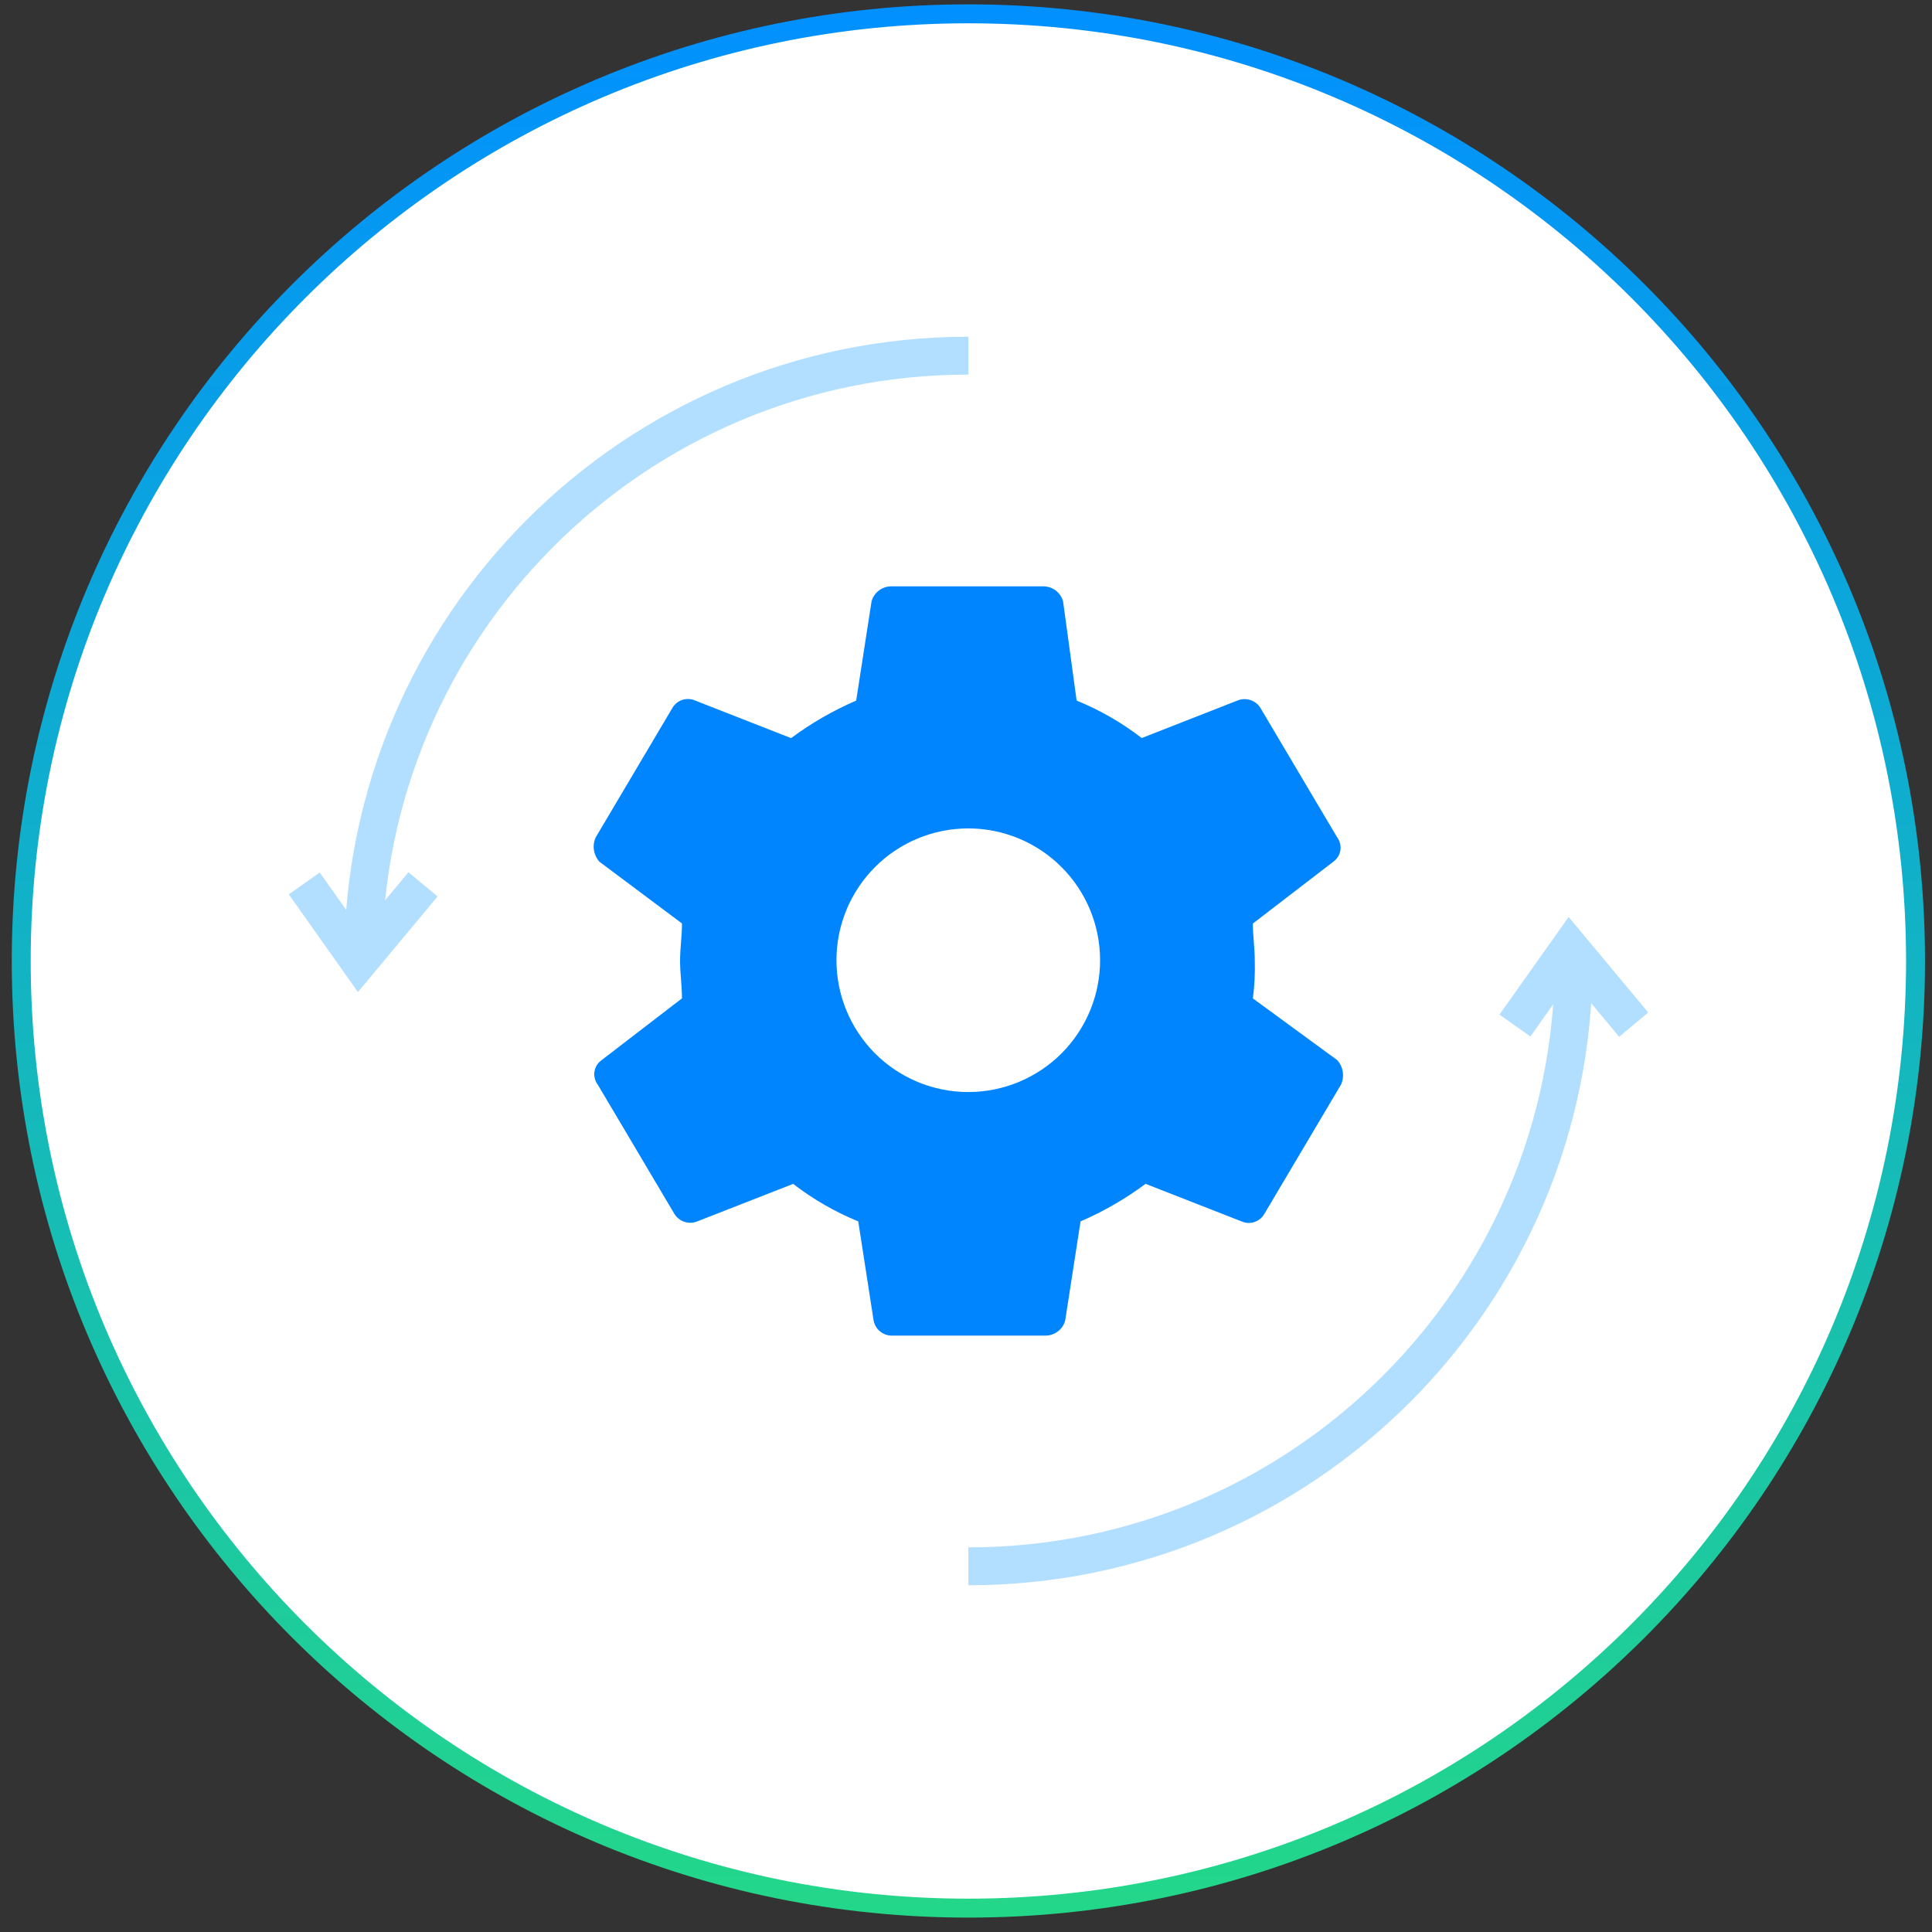
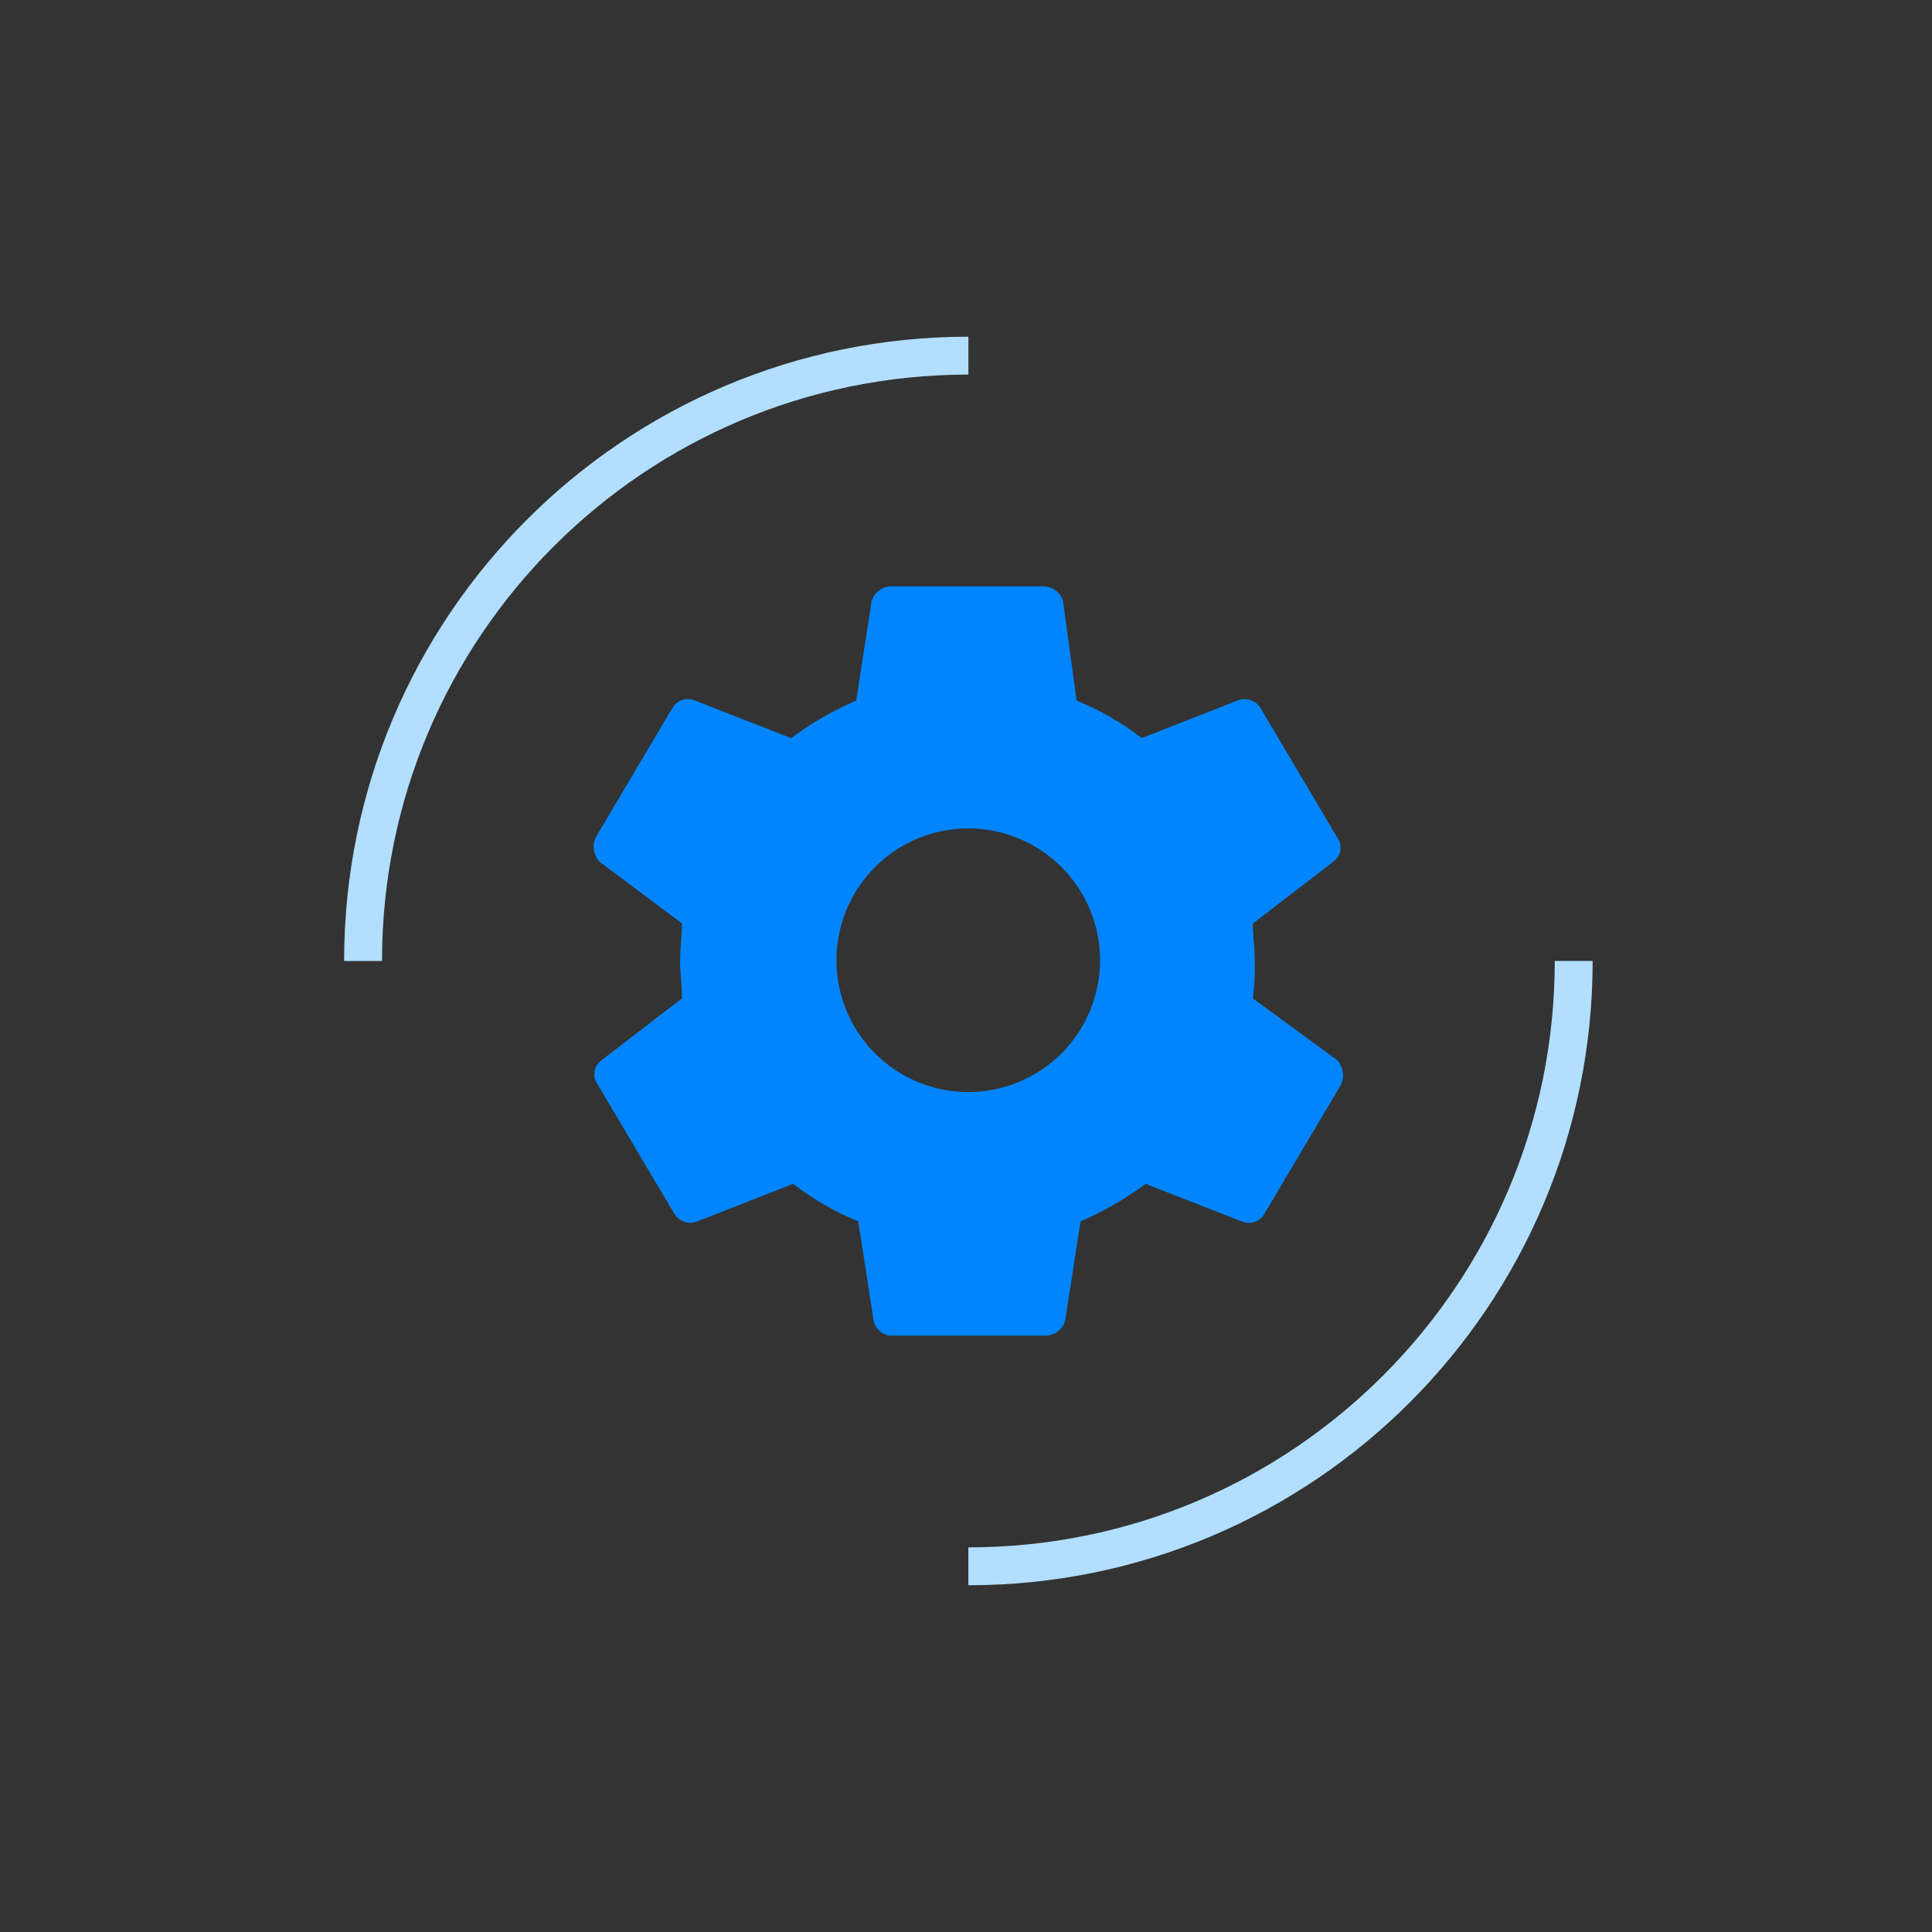
<svg xmlns="http://www.w3.org/2000/svg" width="102" height="102" viewBox="0 0 102 102" fill="none">
  <rect x="0" y="0" width="102" height="102" fill="#333333" stroke="none" />
-   <path d="M101.131 50.736C101.131 78.353 78.743 100.74 51.126 100.74C23.509 100.74 1.121 78.353 1.121 50.736C1.121 23.119 23.509 0.73 51.126 0.73C78.743 0.73 101.131 23.119 101.131 50.736Z" fill="white" stroke="url(#paint0_linear_116_4343)" />
  <path d="M66.146 52.711C66.232 52.056 66.265 51.395 66.246 50.734C66.246 50.041 66.146 49.449 66.146 48.757L70.393 45.494C70.59 45.355 70.723 45.143 70.763 44.905C70.804 44.668 70.748 44.424 70.609 44.227L70.596 44.209L66.55 37.384C66.428 37.183 66.239 37.032 66.015 36.959C65.792 36.886 65.55 36.894 65.333 36.984L60.278 38.965C59.227 38.154 58.071 37.488 56.841 36.987L56.125 31.748C56.063 31.525 55.932 31.328 55.75 31.186C55.568 31.044 55.345 30.963 55.114 30.957H47.025C46.794 30.963 46.571 31.044 46.389 31.186C46.207 31.328 46.076 31.525 46.014 31.748L45.202 36.988C43.983 37.513 42.83 38.178 41.765 38.969L36.709 36.988C36.493 36.89 36.248 36.877 36.022 36.951C35.797 37.025 35.608 37.181 35.492 37.388L31.448 44.212C31.354 44.422 31.323 44.656 31.358 44.884C31.393 45.111 31.494 45.324 31.648 45.496L36.005 48.754C36.005 49.447 35.905 50.039 35.905 50.731C35.905 51.423 36.005 52.016 36.005 52.708L31.758 55.973C31.66 56.042 31.578 56.13 31.514 56.23C31.45 56.331 31.407 56.444 31.387 56.562C31.367 56.679 31.37 56.8 31.397 56.916C31.424 57.033 31.473 57.143 31.542 57.24C31.546 57.246 31.55 57.252 31.555 57.257L35.601 64.081C35.722 64.282 35.912 64.433 36.135 64.507C36.359 64.58 36.601 64.571 36.818 64.481L41.875 62.503C42.926 63.315 44.082 63.981 45.311 64.483L46.123 69.723C46.168 69.954 46.295 70.162 46.481 70.307C46.667 70.452 46.898 70.526 47.134 70.514H55.225C55.456 70.507 55.678 70.427 55.86 70.285C56.042 70.142 56.174 69.945 56.236 69.723L57.048 64.483C58.265 63.958 59.417 63.292 60.481 62.501L65.538 64.48C65.754 64.578 65.999 64.592 66.225 64.517C66.451 64.443 66.64 64.287 66.756 64.08L70.802 57.256C70.896 57.045 70.927 56.812 70.891 56.584C70.856 56.356 70.755 56.143 70.602 55.971L66.146 52.711ZM51.076 57.654C49.234 57.642 47.472 56.901 46.176 55.593C44.88 54.284 44.155 52.515 44.161 50.673C44.167 48.831 44.903 47.067 46.207 45.767C47.511 44.466 49.278 43.736 51.12 43.736C52.962 43.736 54.728 44.466 56.033 45.767C57.337 47.067 58.073 48.831 58.079 50.673C58.085 52.515 57.36 54.284 56.064 55.593C54.768 56.901 53.006 57.642 51.164 57.654H51.076Z" fill="#0085FF" />
  <path d="M83.084 50.734C83.084 68.385 68.775 82.693 51.125 82.693" stroke="#B2DFFF" stroke-width="2" />
  <path d="M19.168 50.736C19.168 33.086 33.476 18.777 51.127 18.777" stroke="#B2DFFF" stroke-width="2" />
-   <path d="M16.641 47.457L18.962 50.736L21.693 47.457" stroke="#B2DFFF" stroke-width="2" stroke-linecap="square" />
-   <path d="M80.559 53.328L82.88 50.05L85.611 53.328" stroke="#B2DFFF" stroke-width="2" stroke-linecap="square" />
  <defs>
    <linearGradient id="paint0_linear_116_4343" x1="51.126" y1="0.23" x2="51.126" y2="101.24" gradientUnits="userSpaceOnUse">
      <stop stop-color="#0190FF" />
      <stop offset="1" stop-color="#23D789" />
    </linearGradient>
  </defs>
</svg>